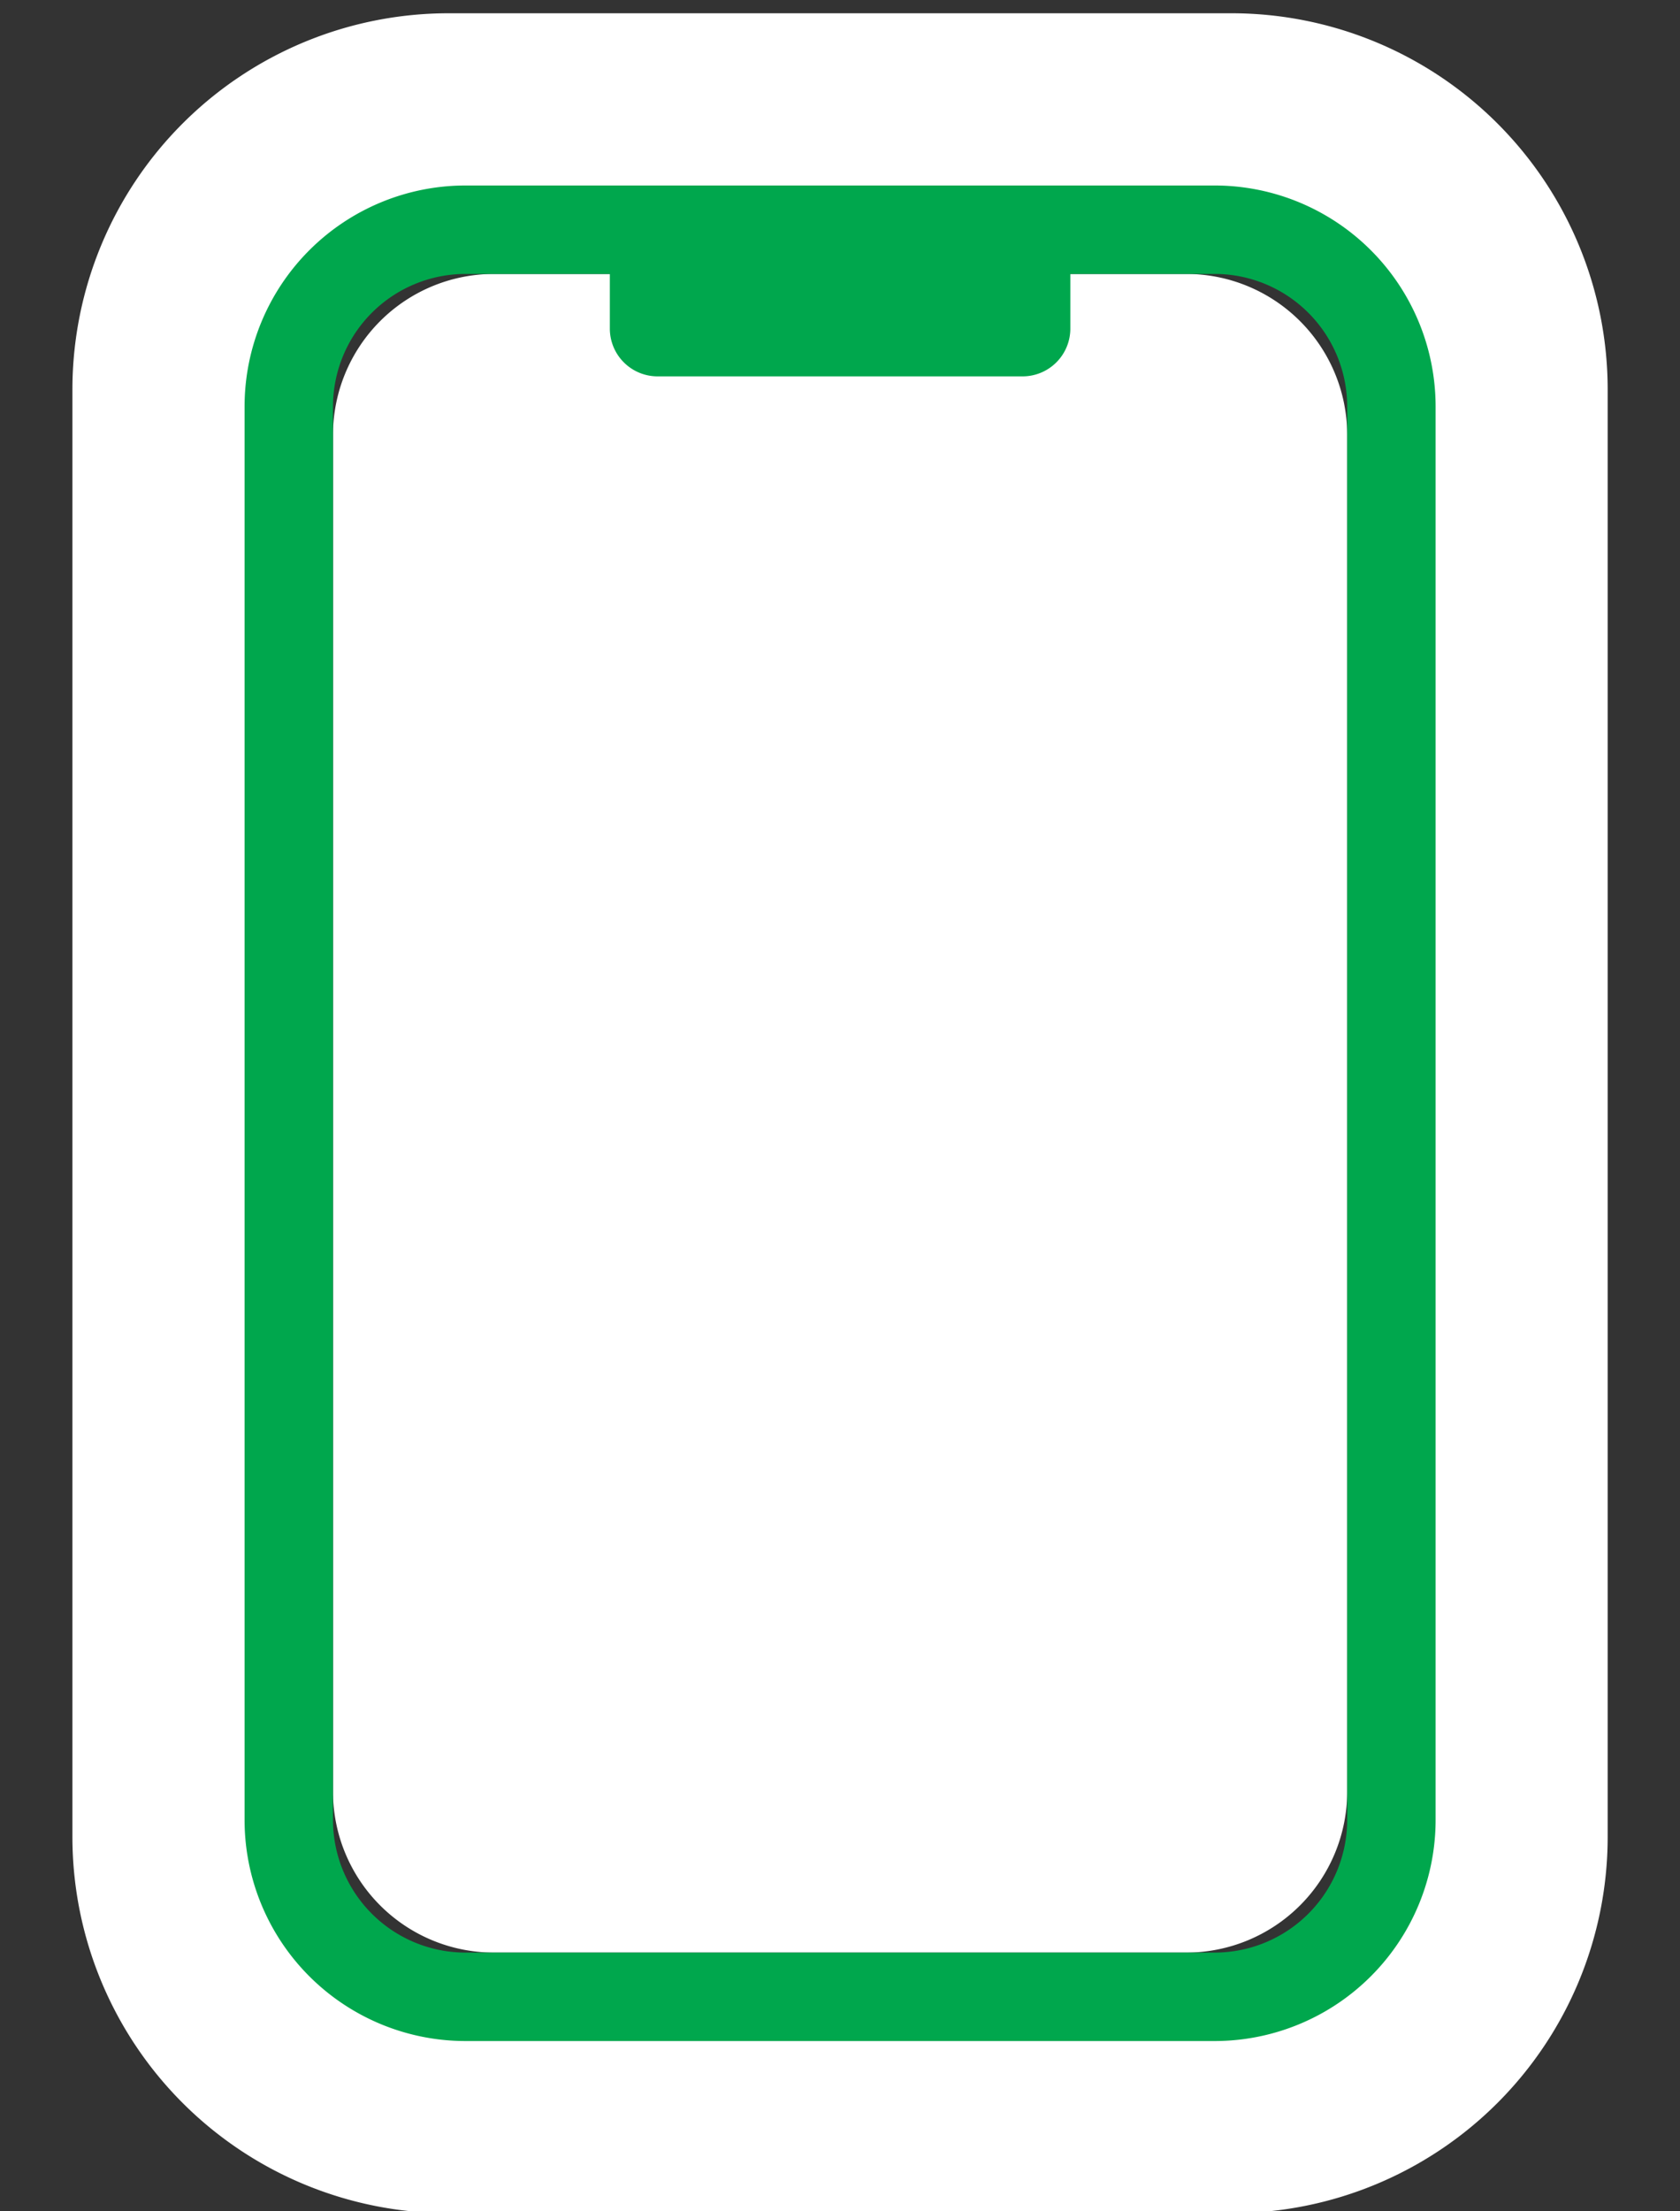
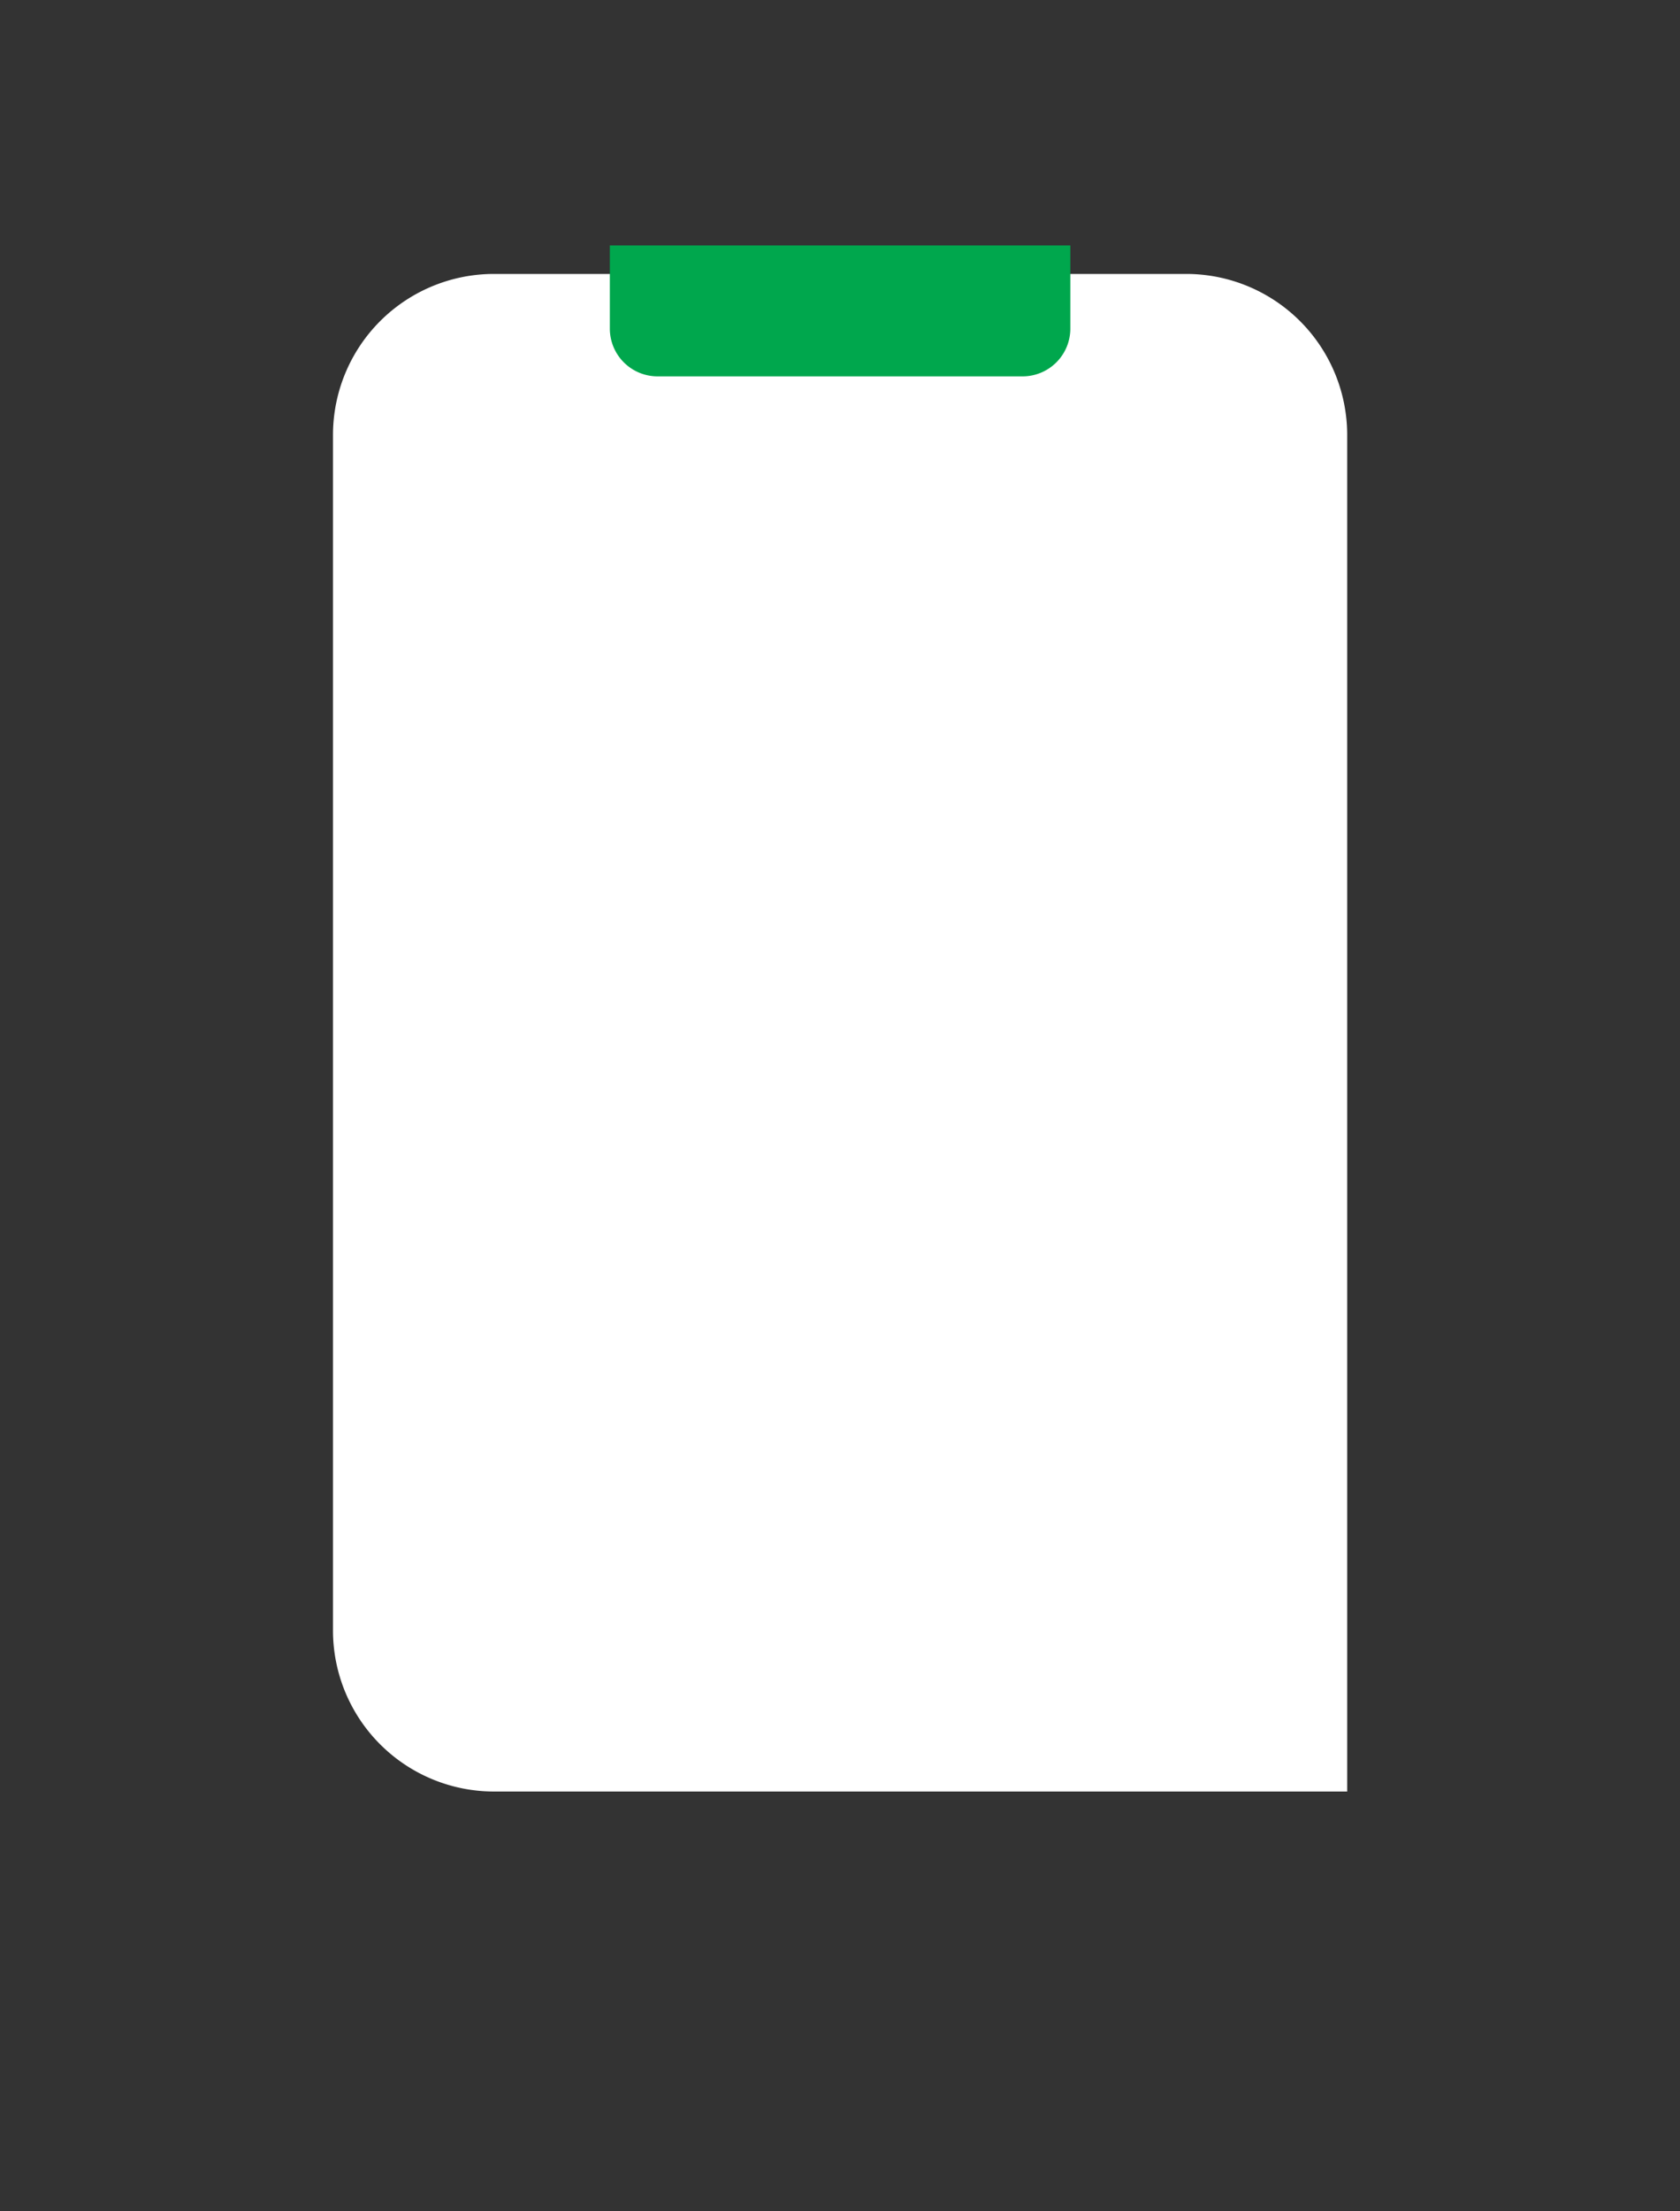
<svg xmlns="http://www.w3.org/2000/svg" width="19" height="25" viewBox="0 0 19 25">
  <rect x="0" y="0" width="19" height="25" fill="#333333" stroke="none" />
  <defs>
    <clipPath id="a">
      <rect width="19" height="25" transform="translate(806 520)" fill="#ccc" />
    </clipPath>
  </defs>
  <g transform="translate(-806 -520)" clip-path="url(#a)">
    <g transform="translate(807.819 521.15)">
-       <path d="M3-1.25h8.863A4.255,4.255,0,0,1,16.113,3V19.371a4.255,4.255,0,0,1-4.25,4.25H3a4.255,4.255,0,0,1-4.25-4.25V3A4.255,4.255,0,0,1,3-1.25Zm8.863,22.371a1.752,1.752,0,0,0,1.75-1.75V3a1.752,1.752,0,0,0-1.75-1.75H3A1.752,1.752,0,0,0,1.25,3V19.371A1.752,1.752,0,0,0,3,21.121Z" transform="translate(0.25 0.25)" fill="#fff" />
-       <path d="M4.071,2.25H11.9A1.821,1.821,0,0,1,13.72,4.071V19.407A1.821,1.821,0,0,1,11.9,21.228H4.07a1.821,1.821,0,0,1-1.82-1.82V4.071A1.821,1.821,0,0,1,4.071,2.25" transform="translate(-0.303 -0.303)" fill="#fff" />
+       <path d="M4.071,2.25H11.9A1.821,1.821,0,0,1,13.72,4.071V19.407H4.07a1.821,1.821,0,0,1-1.82-1.82V4.071A1.821,1.821,0,0,1,4.071,2.25" transform="translate(-0.303 -0.303)" fill="#fff" />
      <path d="M10.609,4.53H6.481a.54.54,0,0,1-.54-.54h0V3.05h5.208v.94a.54.54,0,0,1-.54.54" transform="translate(-0.863 -1.425)" fill="#00a74d" />
-       <path d="M1.5,0A1.5,1.5,0,0,0,0,1.5V17.478a1.5,1.5,0,0,0,1.5,1.5H9.97a1.5,1.5,0,0,0,1.5-1.5V1.5A1.5,1.5,0,0,0,9.97,0H1.5m0-1H9.97a2.5,2.5,0,0,1,2.5,2.5V17.478a2.5,2.5,0,0,1-2.5,2.5H1.5a2.5,2.5,0,0,1-2.5-2.5V1.5A2.5,2.5,0,0,1,1.5-1Z" transform="translate(1.947 1.947)" fill="#00a74d" />
    </g>
  </g>
</svg>